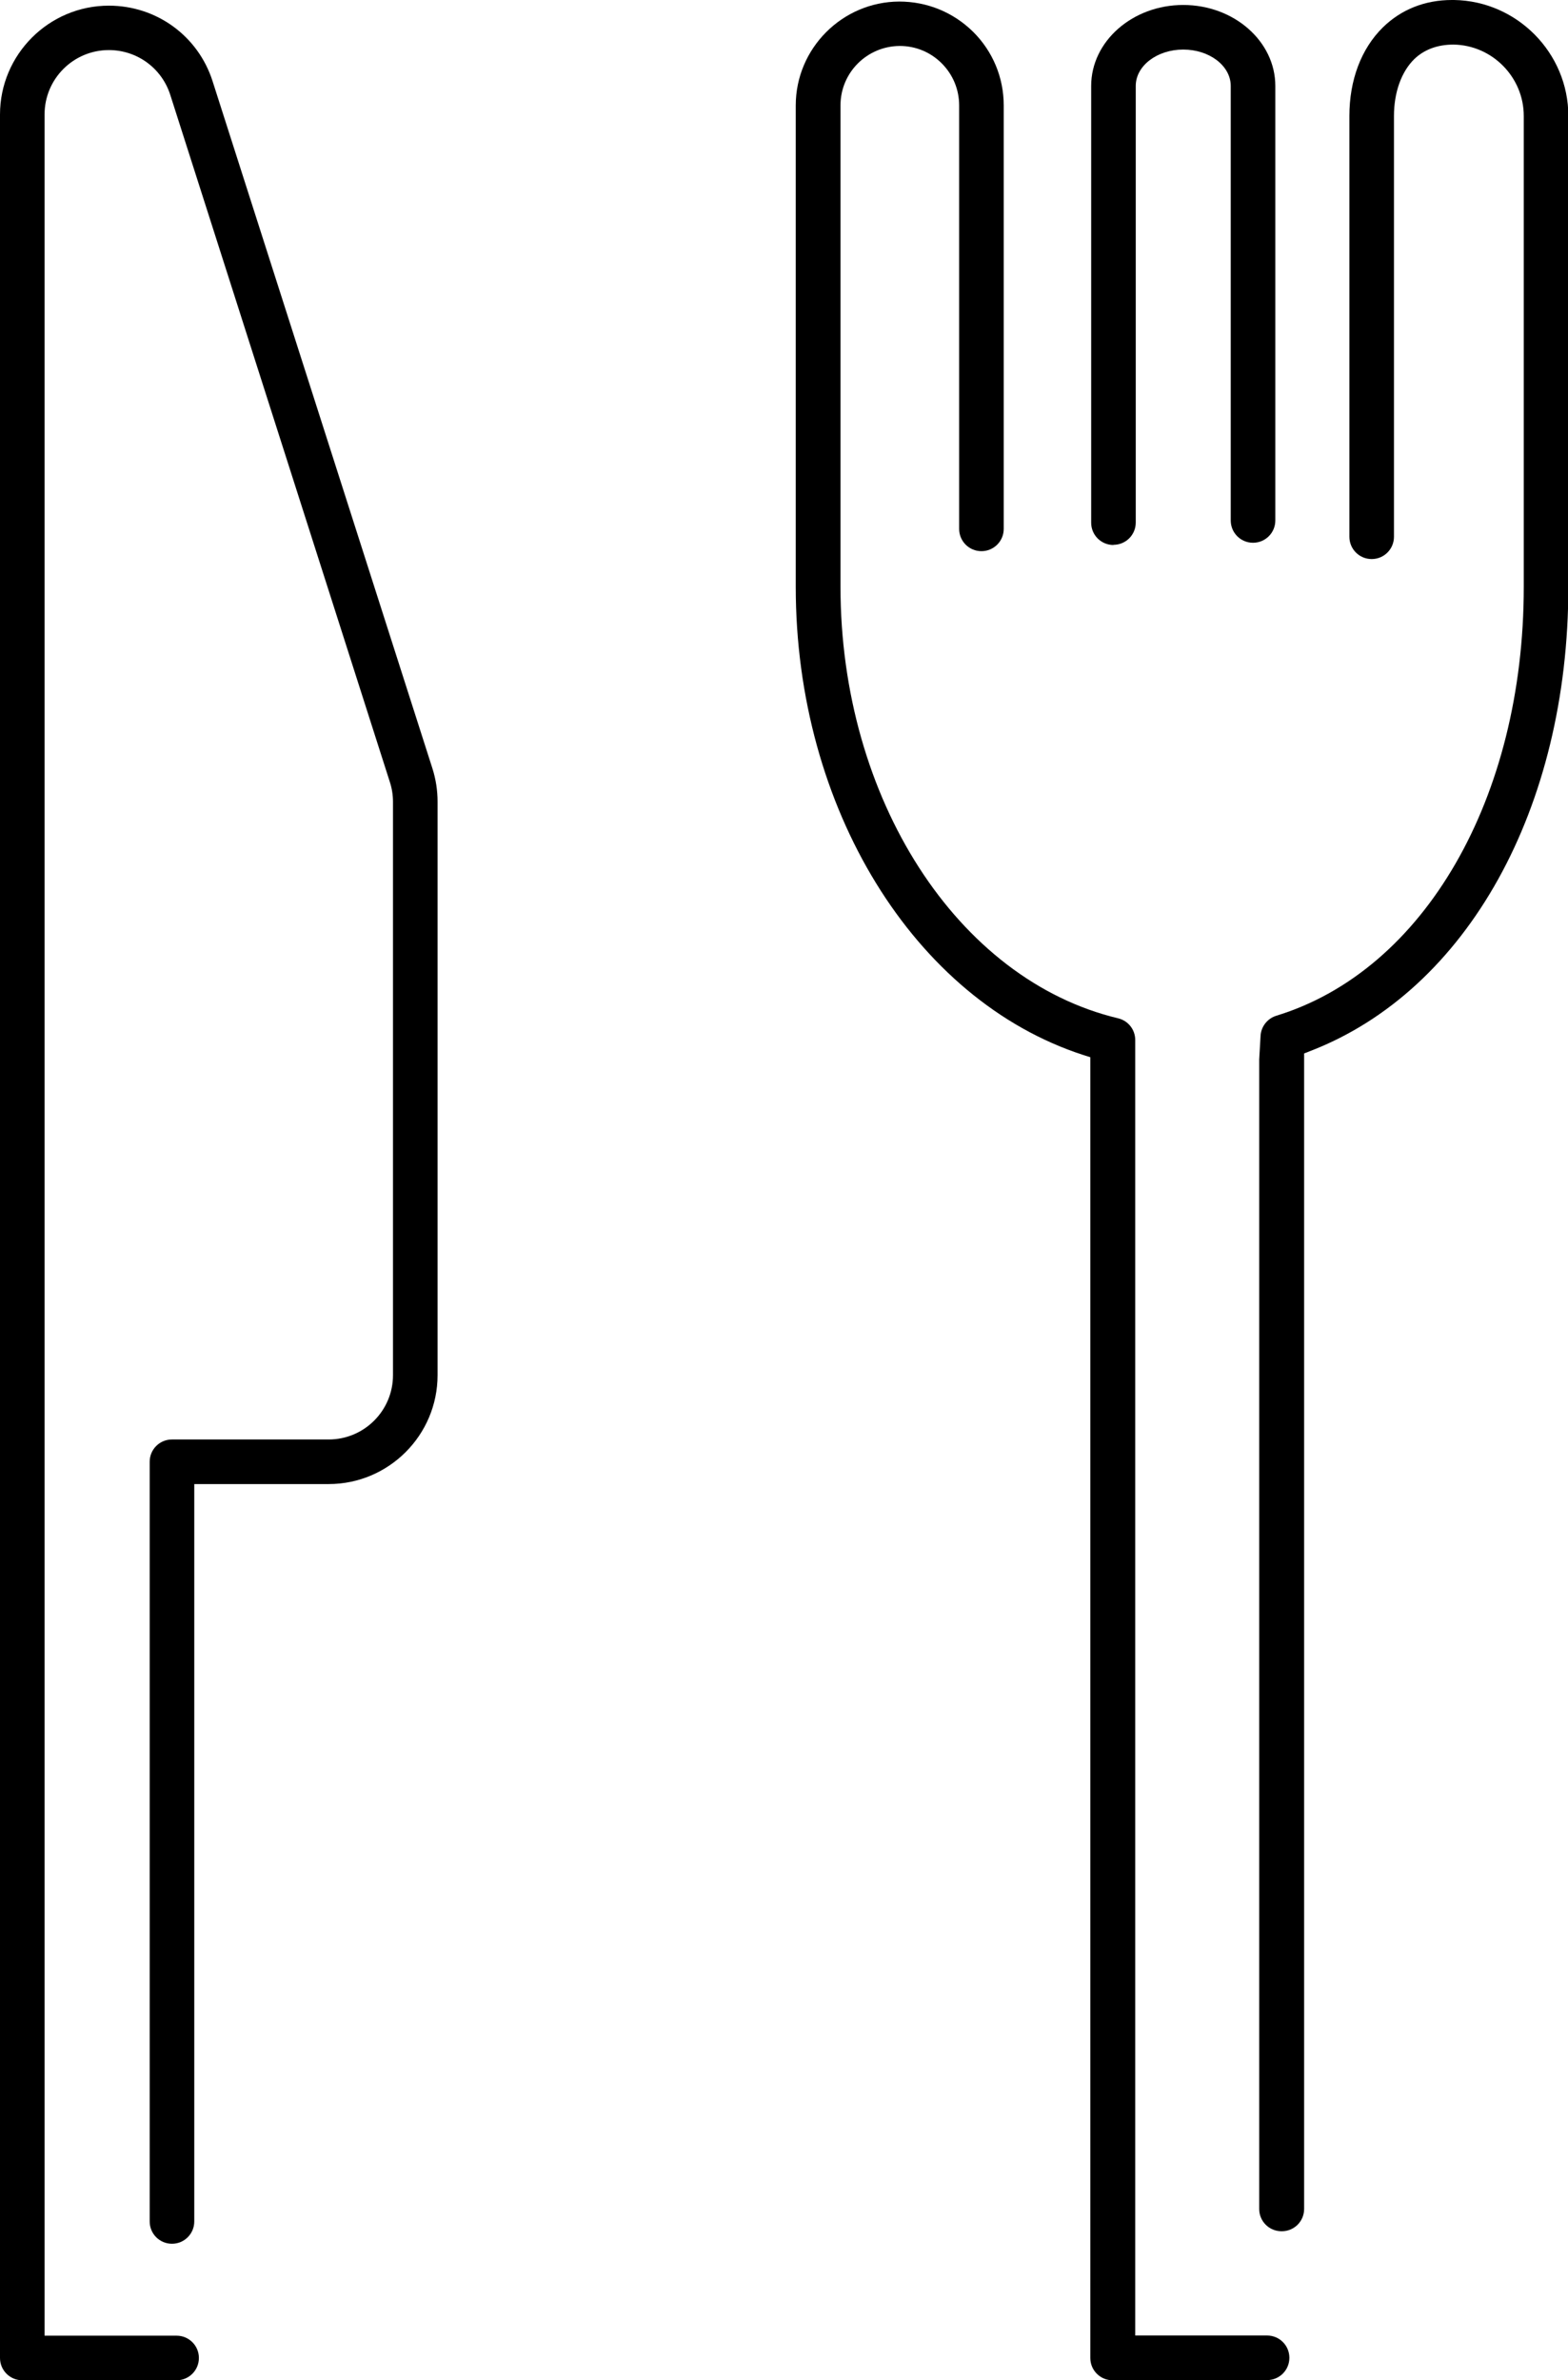
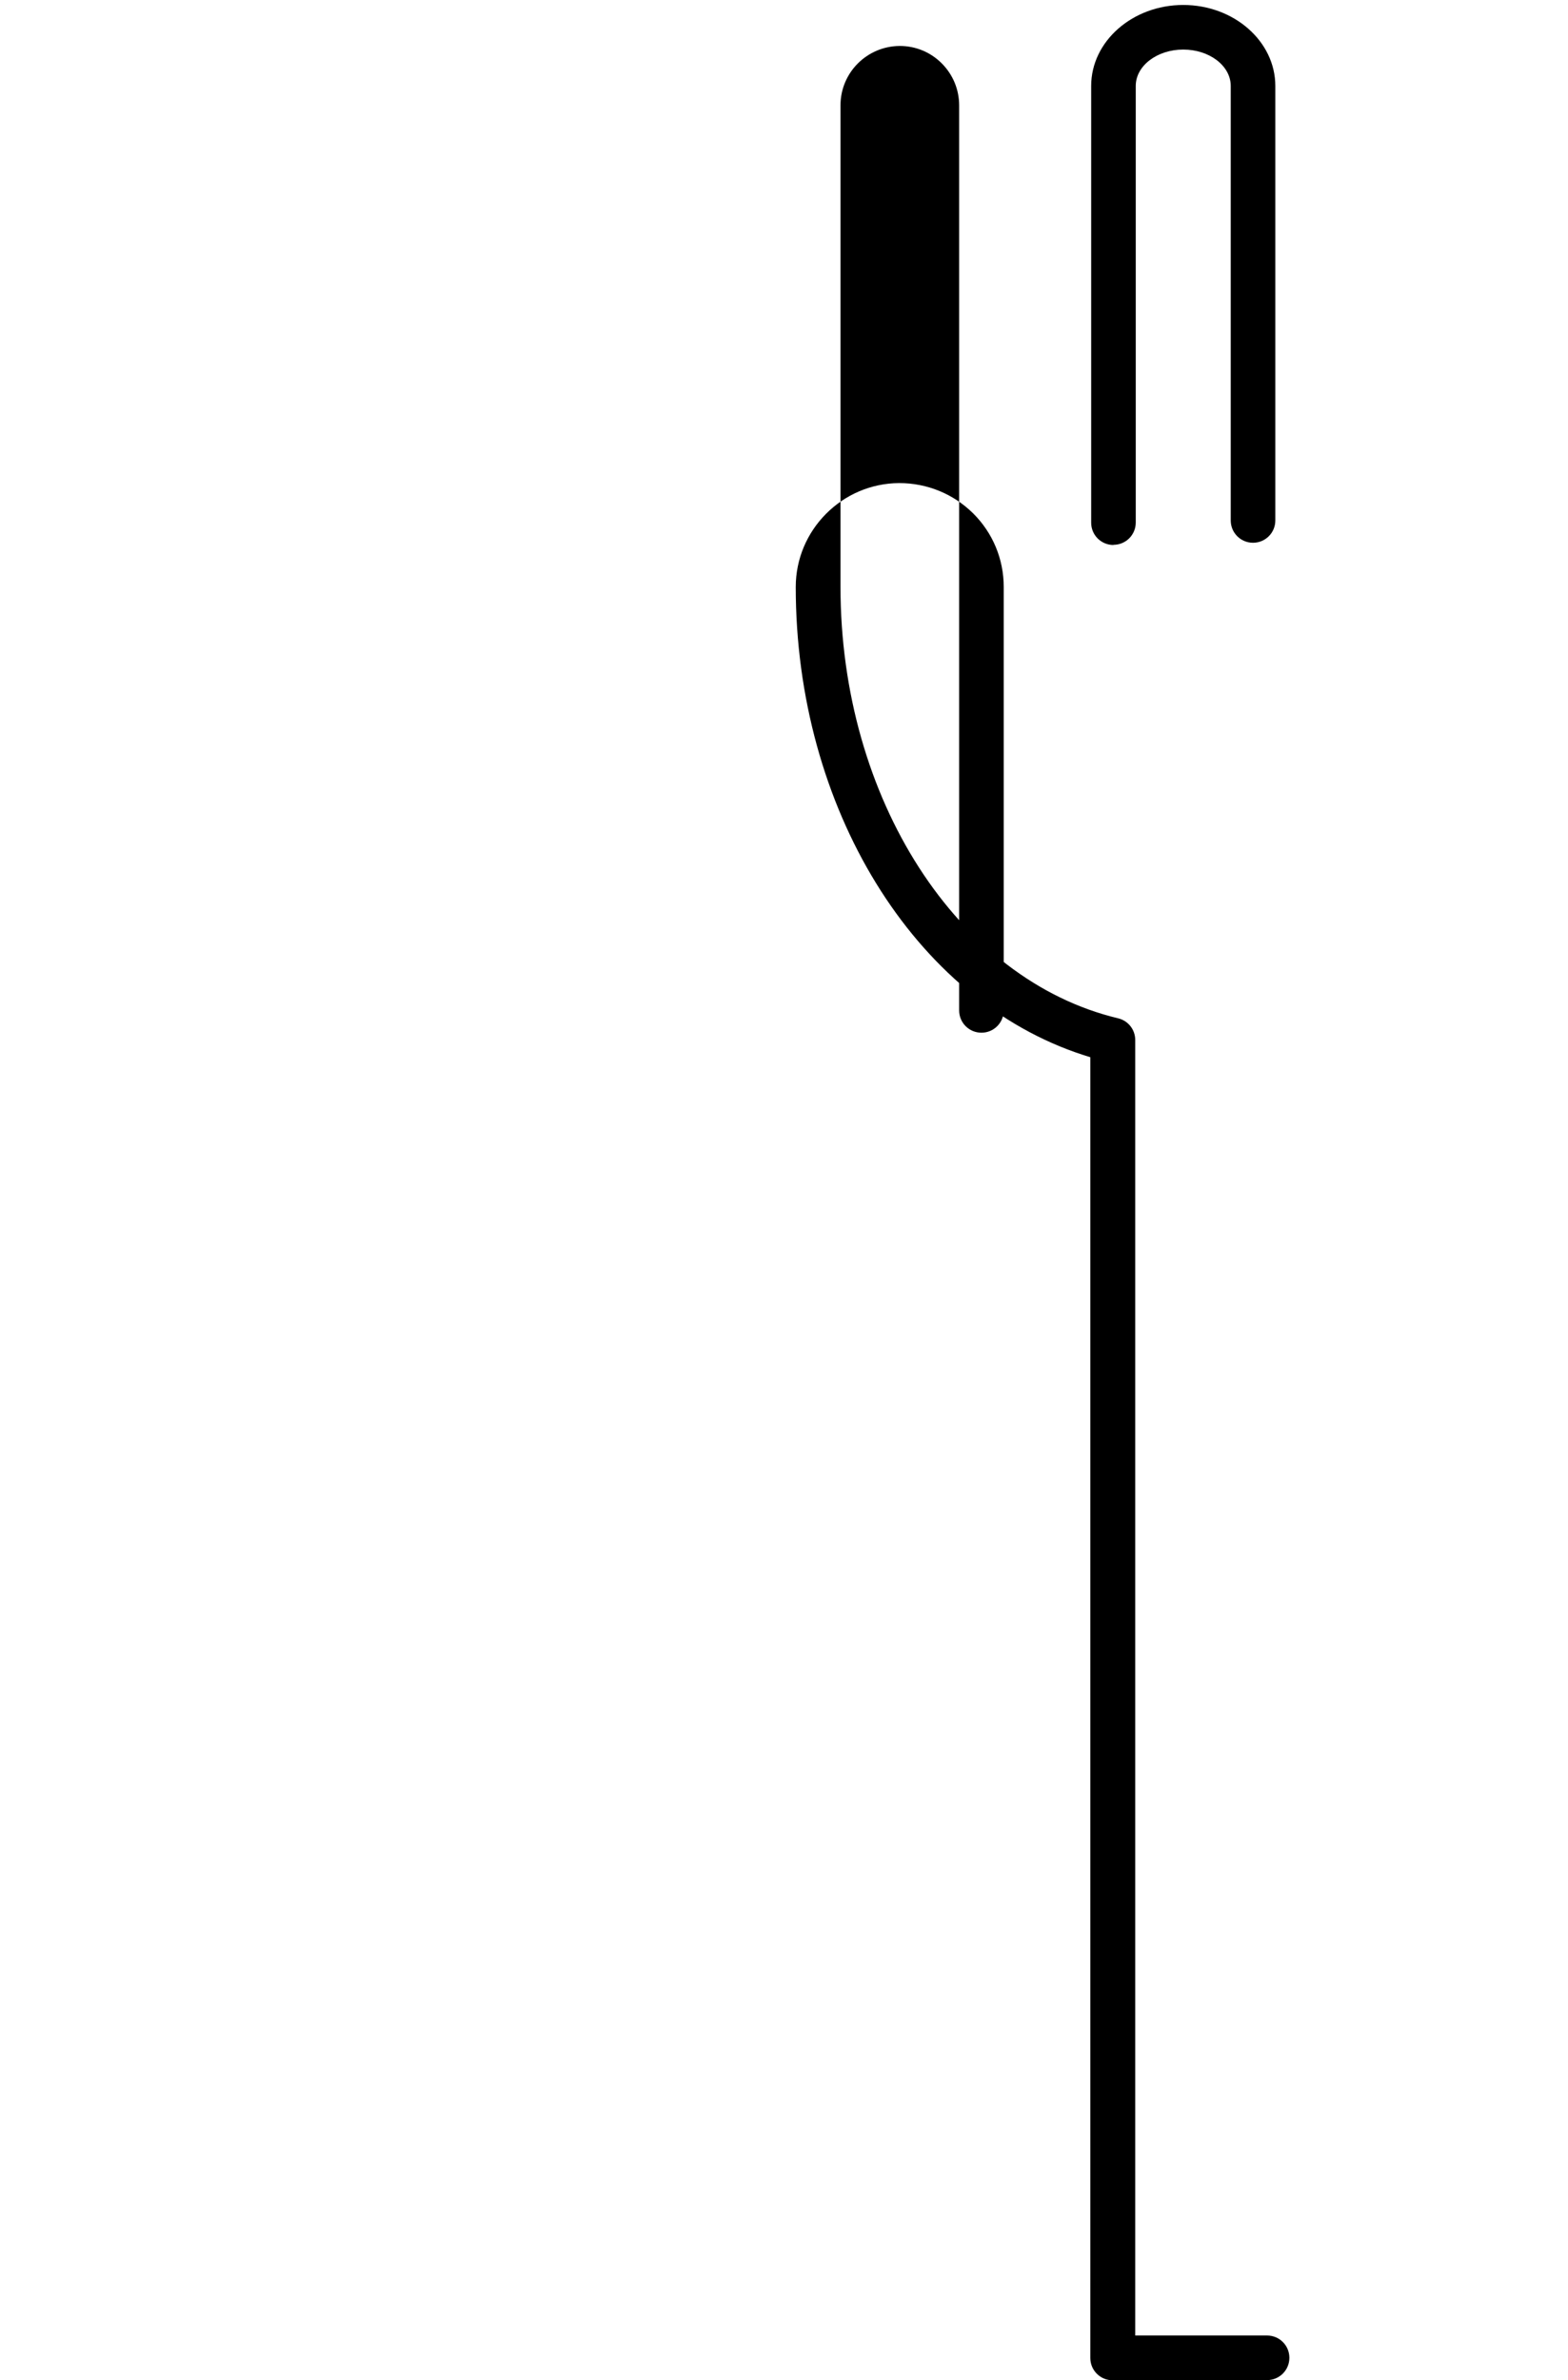
<svg xmlns="http://www.w3.org/2000/svg" id="_レイヤー_2" viewBox="0 0 91.45 138.8">
  <g id="_オブジェクト">
    <g>
      <path d="m64.94,31.78c-.72,0-1.3-.58-1.3-1.3V5.01c0-2.6,2.41-4.72,5.37-4.72s5.37,2.12,5.37,4.72v25.34c0,.72-.58,1.3-1.3,1.3s-1.3-.58-1.3-1.3V5.01c0-1.17-1.24-2.12-2.77-2.12s-2.77.95-2.77,2.12v25.46c0,.72-.58,1.3-1.3,1.3Z" />
-       <path d="m64.89,138.8c-.72,0-1.3-.58-1.3-1.3V61.65l-.41-.13c-9.87-3.2-16.77-14.42-16.77-27.29V6.15c0-3.32,2.7-6.04,6.03-6.06,1.64,0,3.16.63,4.31,1.76,1.15,1.14,1.79,2.67,1.79,4.3v24.69c0,.72-.58,1.3-1.3,1.3s-1.3-.58-1.3-1.3V6.15c0-.93-.36-1.8-1.02-2.46-.65-.65-1.52-1.01-2.44-1.01-1.92.01-3.46,1.56-3.46,3.46v28.08c0,12.34,6.81,22.92,16.19,25.16.59.14,1,.66,1,1.27v1.02s0,74.52,0,74.52h7.69c.72,0,1.3.58,1.3,1.3s-.58,1.3-1.3,1.3h-8.99Z" />
-       <path d="m74.74,130.11c-.72,0-1.3-.58-1.3-1.3V61.77l.08-1.37c.03-.54.4-1.01.92-1.17,8.63-2.64,14.43-12.69,14.43-25V6.76c0-2.26-1.84-4.13-4.1-4.16h0c-.95,0-1.72.3-2.29.85-.75.74-1.18,1.94-1.18,3.31v24.54c0,.72-.58,1.3-1.3,1.3s-1.3-.58-1.3-1.3V6.76c0-2.09.69-3.92,1.95-5.16,1.07-1.05,2.46-1.6,4.03-1.6h.13c3.67.06,6.66,3.09,6.66,6.76v27.47c0,12.9-5.9,23.52-15.03,27.05l-.38.15v67.38c0,.72-.58,1.3-1.3,1.3Z" />
-       <path d="m1.3,138.8c-.72,0-1.3-.58-1.3-1.3V6.68C0,3.18,2.85.33,6.35.33c2.78,0,5.21,1.77,6.05,4.41l12.82,40.07c.2.63.3,1.28.3,1.94v33.44c0,3.5-2.85,6.35-6.35,6.35h-7.84v43c0,.72-.58,1.3-1.3,1.3s-1.3-.58-1.3-1.3v-44.3c0-.72.58-1.3,1.3-1.3h9.14c2.07,0,3.75-1.68,3.75-3.75v-33.44c0-.38-.06-.77-.18-1.14L9.93,5.53c-.5-1.56-1.94-2.61-3.58-2.61-2.07,0-3.75,1.68-3.75,3.75v129.53h7.7c.72,0,1.3.58,1.3,1.3s-.58,1.3-1.3,1.3H1.3Z" />
+       <path d="m64.89,138.8c-.72,0-1.3-.58-1.3-1.3V61.65l-.41-.13c-9.87-3.2-16.77-14.42-16.77-27.29c0-3.32,2.7-6.04,6.03-6.06,1.64,0,3.16.63,4.31,1.76,1.15,1.14,1.79,2.67,1.79,4.3v24.69c0,.72-.58,1.3-1.3,1.3s-1.3-.58-1.3-1.3V6.15c0-.93-.36-1.8-1.02-2.46-.65-.65-1.52-1.01-2.44-1.01-1.92.01-3.46,1.56-3.46,3.46v28.08c0,12.34,6.81,22.92,16.19,25.16.59.14,1,.66,1,1.27v1.02s0,74.52,0,74.52h7.69c.72,0,1.3.58,1.3,1.3s-.58,1.3-1.3,1.3h-8.99Z" />
    </g>
  </g>
</svg>